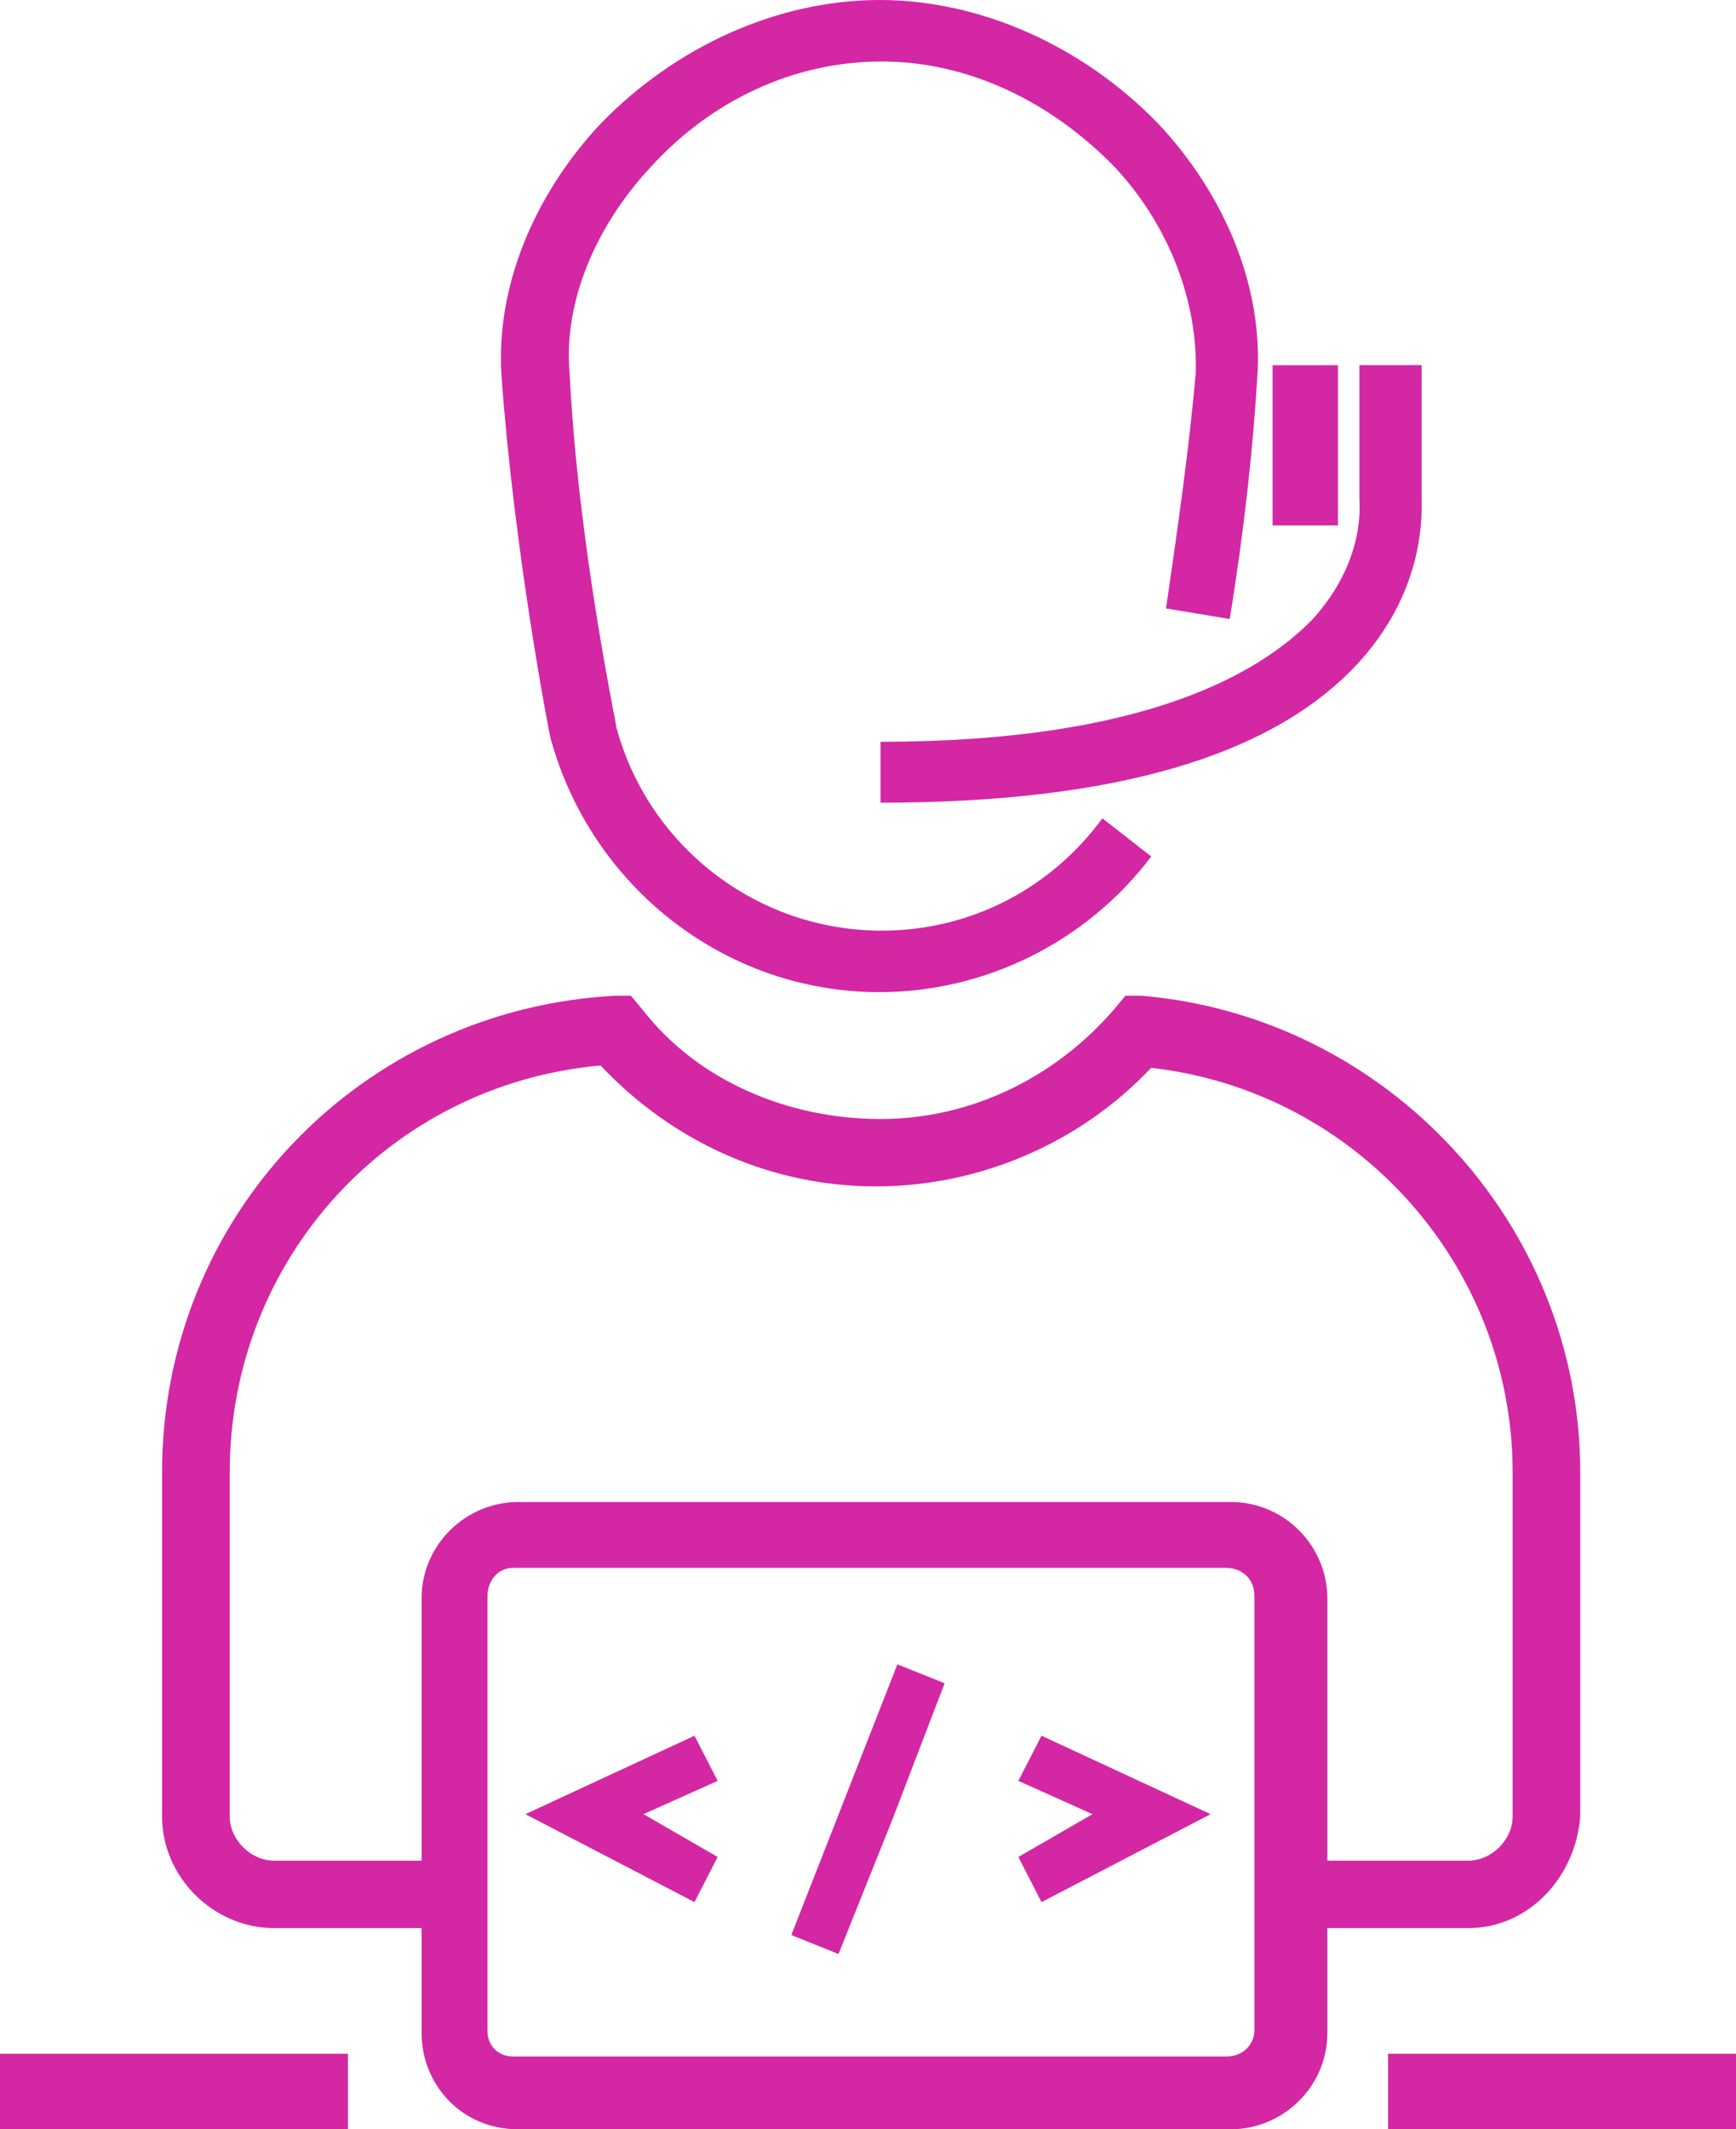
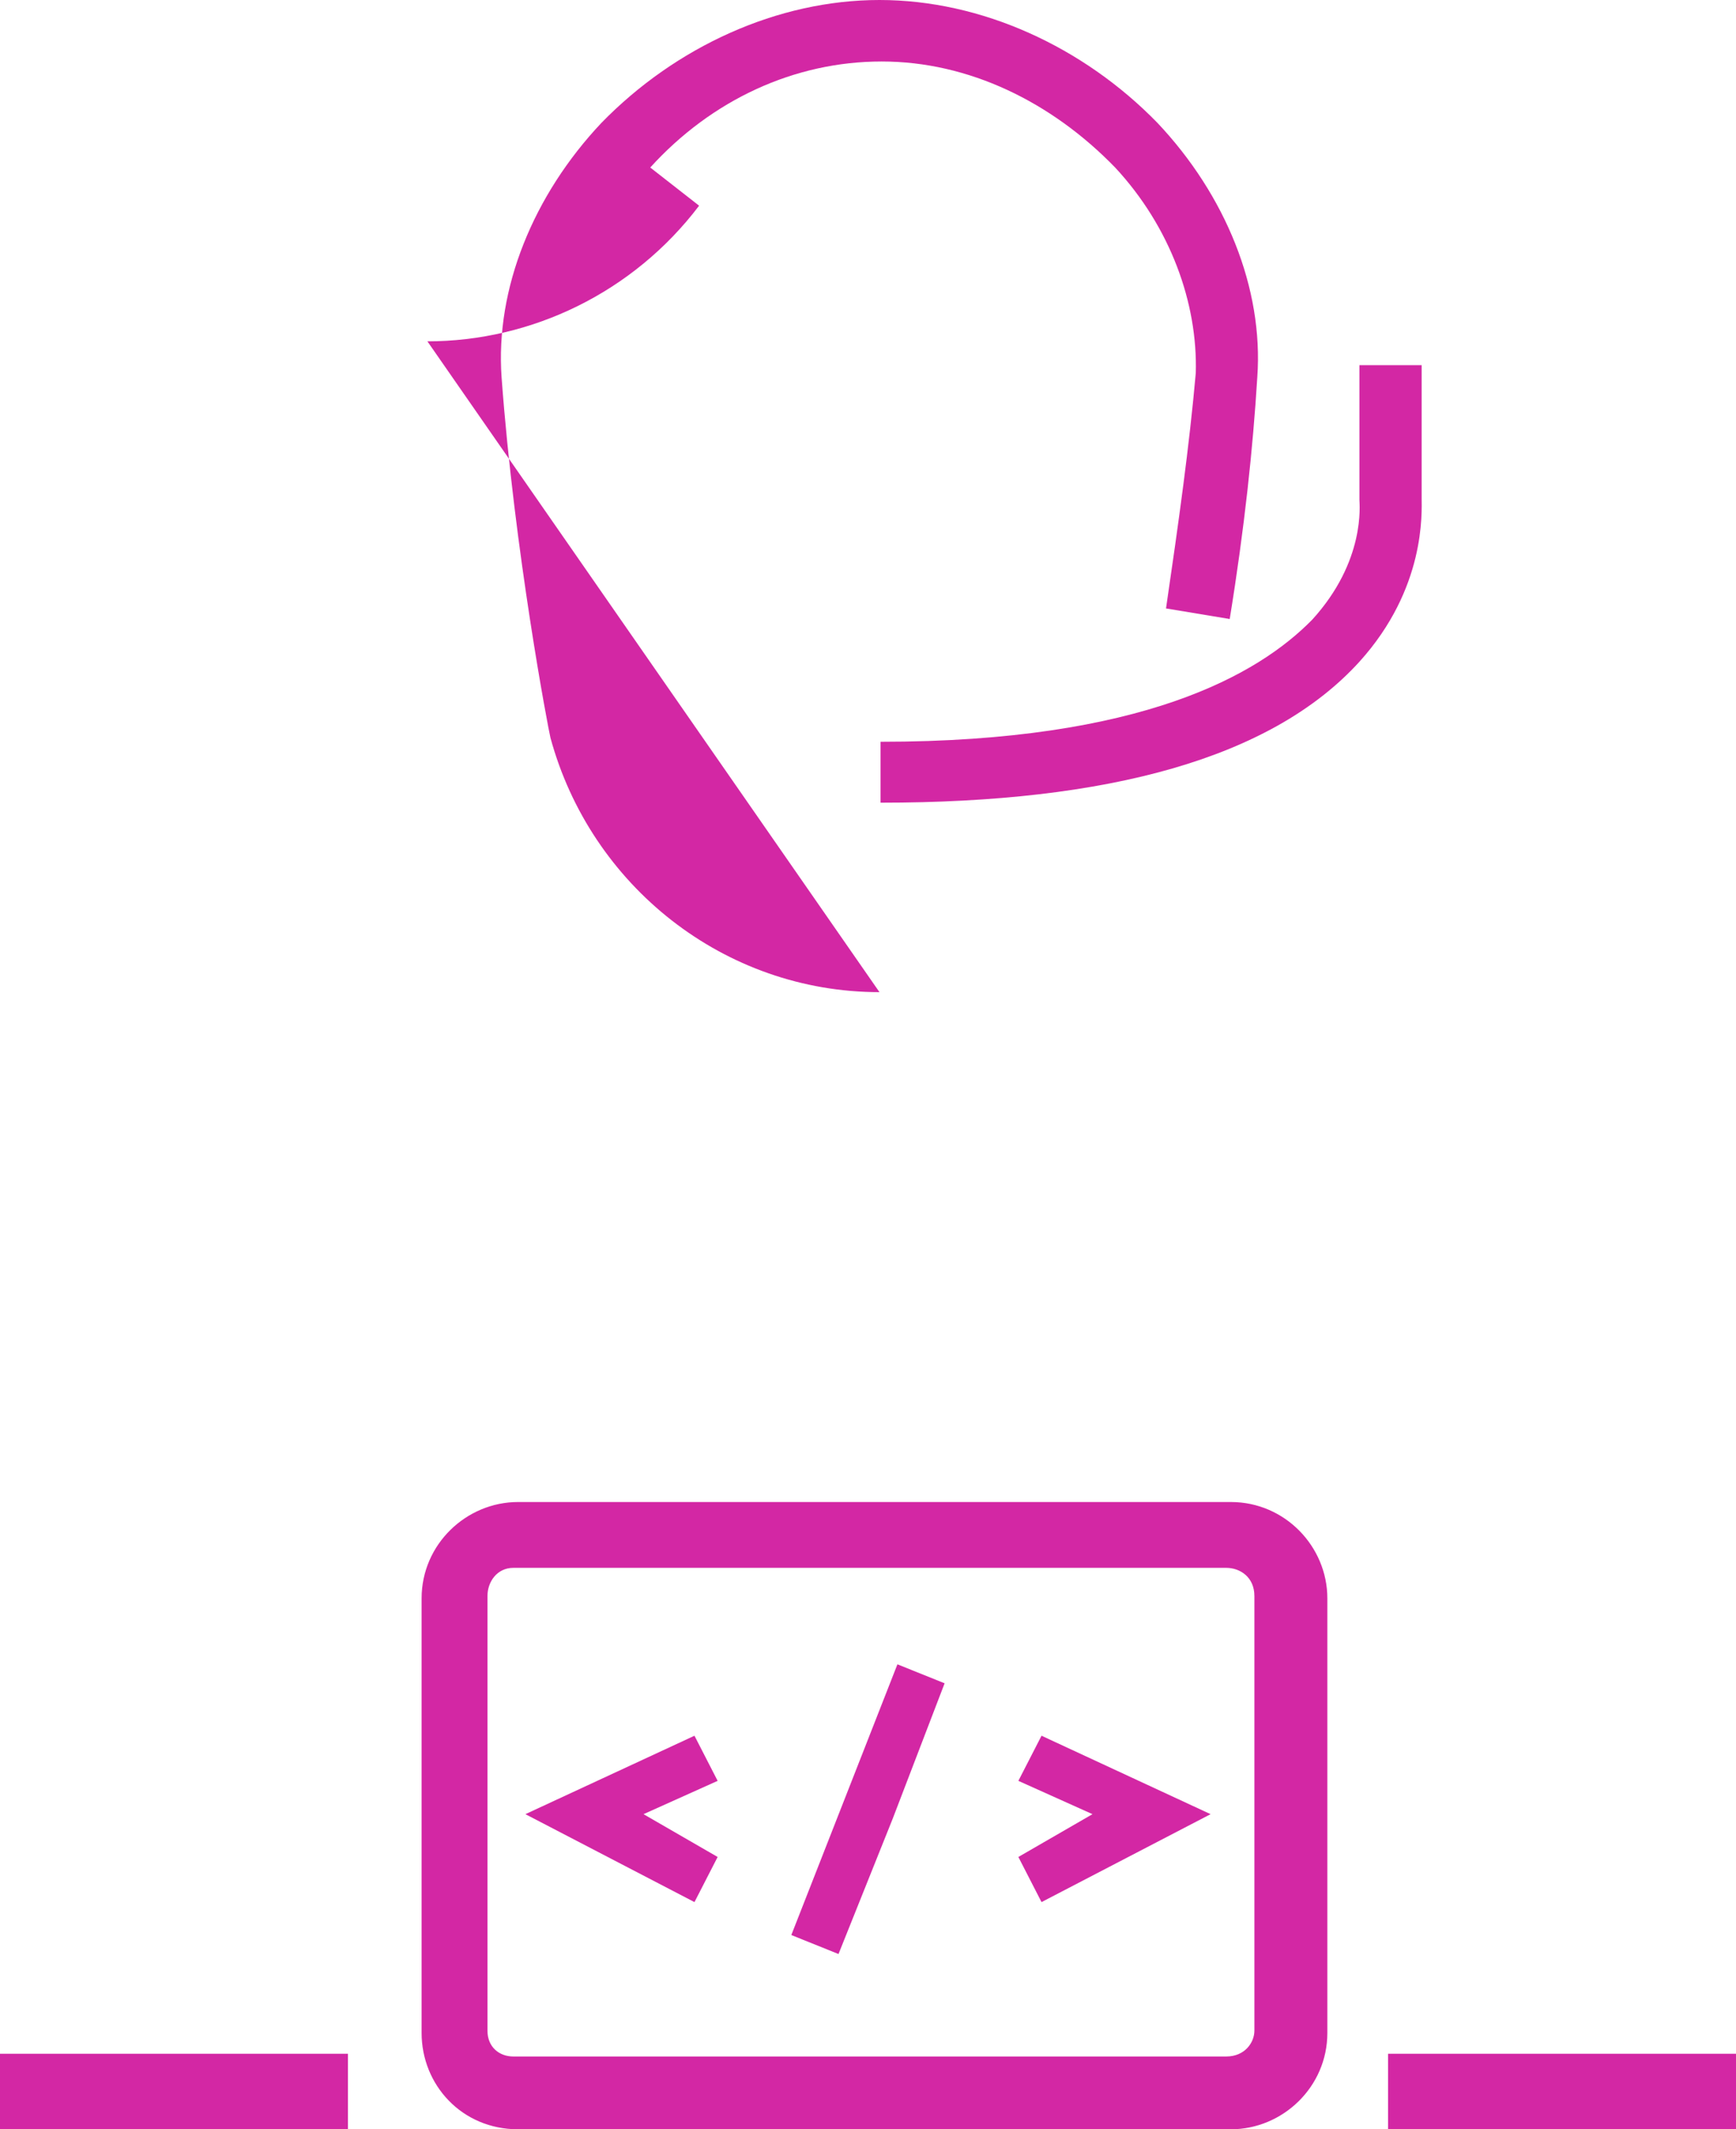
<svg xmlns="http://www.w3.org/2000/svg" id="Layer_2" viewBox="0 0 239.85 294">
  <defs>
    <style>.cls-1{fill:#d327a4;fill-rule:evenodd;}</style>
  </defs>
  <g id="Background">
-     <path class="cls-1" d="M202.87,266.22h-24.81v-9.31h24.81c3.22,0,6.12-2.89,6.12-6.1v-47.51c0-28.57-21.59-52.65-49.95-55.86-9.67,10.27-23.52,16.37-38.03,16.37s-28.04-6.1-38.03-16.69c-29,2.57-51.24,26.64-51.24,56.18v47.51c0,3.21,2.9,6.1,6.12,6.1h24.81v9.31h-24.81c-8.38,0-15.47-7.06-15.47-15.41v-47.51c0-35.31,27.39-63.88,62.52-65.81h2.26l1.61,1.93c7.73,9.95,20.3,15.09,32.87,15.09s24.17-5.78,32.23-15.09l1.61-1.93h2.26c33.84,2.89,60.58,31.46,60.58,65.81v47.51c-.64,8.35-7.09,15.41-15.47,15.41" />
    <path class="cls-1" d="M70.93,216.48c-2.28,0-3.58,1.95-3.58,3.89v60.01c0,2.27,1.63,3.57,3.58,3.57h98.48c2.6,0,3.9-1.95,3.9-3.57v-60.01c0-2.59-1.95-3.89-3.9-3.89h-98.48ZM170.06,294h-98.48c-7.8,0-13.33-6.16-13.33-13.3v-60.01c0-7.46,6.18-13.3,13.33-13.3h98.48c7.48,0,13.33,6.16,13.33,13.3v60.01c0,7.46-6.18,13.3-13.33,13.3Z" />
    <polyline class="cls-1" points="24.04 293.97 0 293.97 0 283.57 48.07 283.57 48.07 293.97 24.04 293.97" />
    <polyline class="cls-1" points="215.81 293.97 191.78 293.97 191.78 283.57 239.85 283.57 239.85 293.97 215.81 293.97" />
    <polyline class="cls-1" points="95.95 262.63 72.59 250.49 95.95 239.66 99.15 245.89 88.91 250.49 99.15 256.4 95.95 262.63" />
    <polyline class="cls-1" points="143.9 262.63 140.7 256.4 150.94 250.49 140.7 245.89 143.9 239.66 167.26 250.49 143.9 262.63" />
    <polyline class="cls-1" points="123.34 251.11 115.85 269.8 109.33 267.18 123.99 229.8 130.51 232.42 123.34 251.11" />
-     <path class="cls-1" d="M121.51,136.99c-21.41,0-39.89-14.64-45.46-35.13-.29-1.17-4.99-25.76-6.75-49.76-.88-12.29,4.4-25.17,13.78-35.12C93.35,6.44,107.43,0,121.51,0s28.16,6.44,38.42,16.98c9.39,9.95,14.66,22.83,13.78,35.12-.59,9.66-1.76,20.78-3.81,33.37l-8.8-1.46c1.76-12,3.23-22.54,4.11-32.49.29-9.66-3.52-20.2-11.14-28.39-8.8-9.07-20.24-14.64-32.26-14.64s-23.46,5.27-31.97,14.64c-7.63,8.2-12.02,18.73-11.14,28.39,1.17,23.71,6.45,48.3,6.45,48.88,4.4,16.39,19.36,28.1,36.66,28.1,12.02,0,23.17-5.56,30.5-15.51l6.75,5.27c-9.09,12-23.17,18.73-37.54,18.73" />
-     <polyline class="cls-1" points="180.49 72.55 175.82 72.55 175.82 50.43 184.85 50.43 184.85 72.55 180.49 72.55" />
+     <path class="cls-1" d="M121.51,136.99c-21.41,0-39.89-14.64-45.46-35.13-.29-1.17-4.99-25.76-6.75-49.76-.88-12.29,4.4-25.17,13.78-35.12C93.35,6.44,107.43,0,121.51,0s28.16,6.44,38.42,16.98c9.39,9.95,14.66,22.83,13.78,35.12-.59,9.66-1.76,20.78-3.81,33.37l-8.8-1.46c1.76-12,3.23-22.54,4.11-32.49.29-9.66-3.52-20.2-11.14-28.39-8.8-9.07-20.24-14.64-32.26-14.64s-23.46,5.27-31.97,14.64l6.75,5.27c-9.09,12-23.17,18.73-37.54,18.73" />
    <path class="cls-1" d="M121.66,110.84v-8.42c36.19,0,52.21-9.29,59.63-16.85,7.42-8.13,6.53-15.97,6.53-16.56v-18.59h8.6v18.3c0,2.03.59,12.49-8.6,22.65-12.16,13.36-34.71,19.46-66.15,19.46" />
  </g>
</svg>